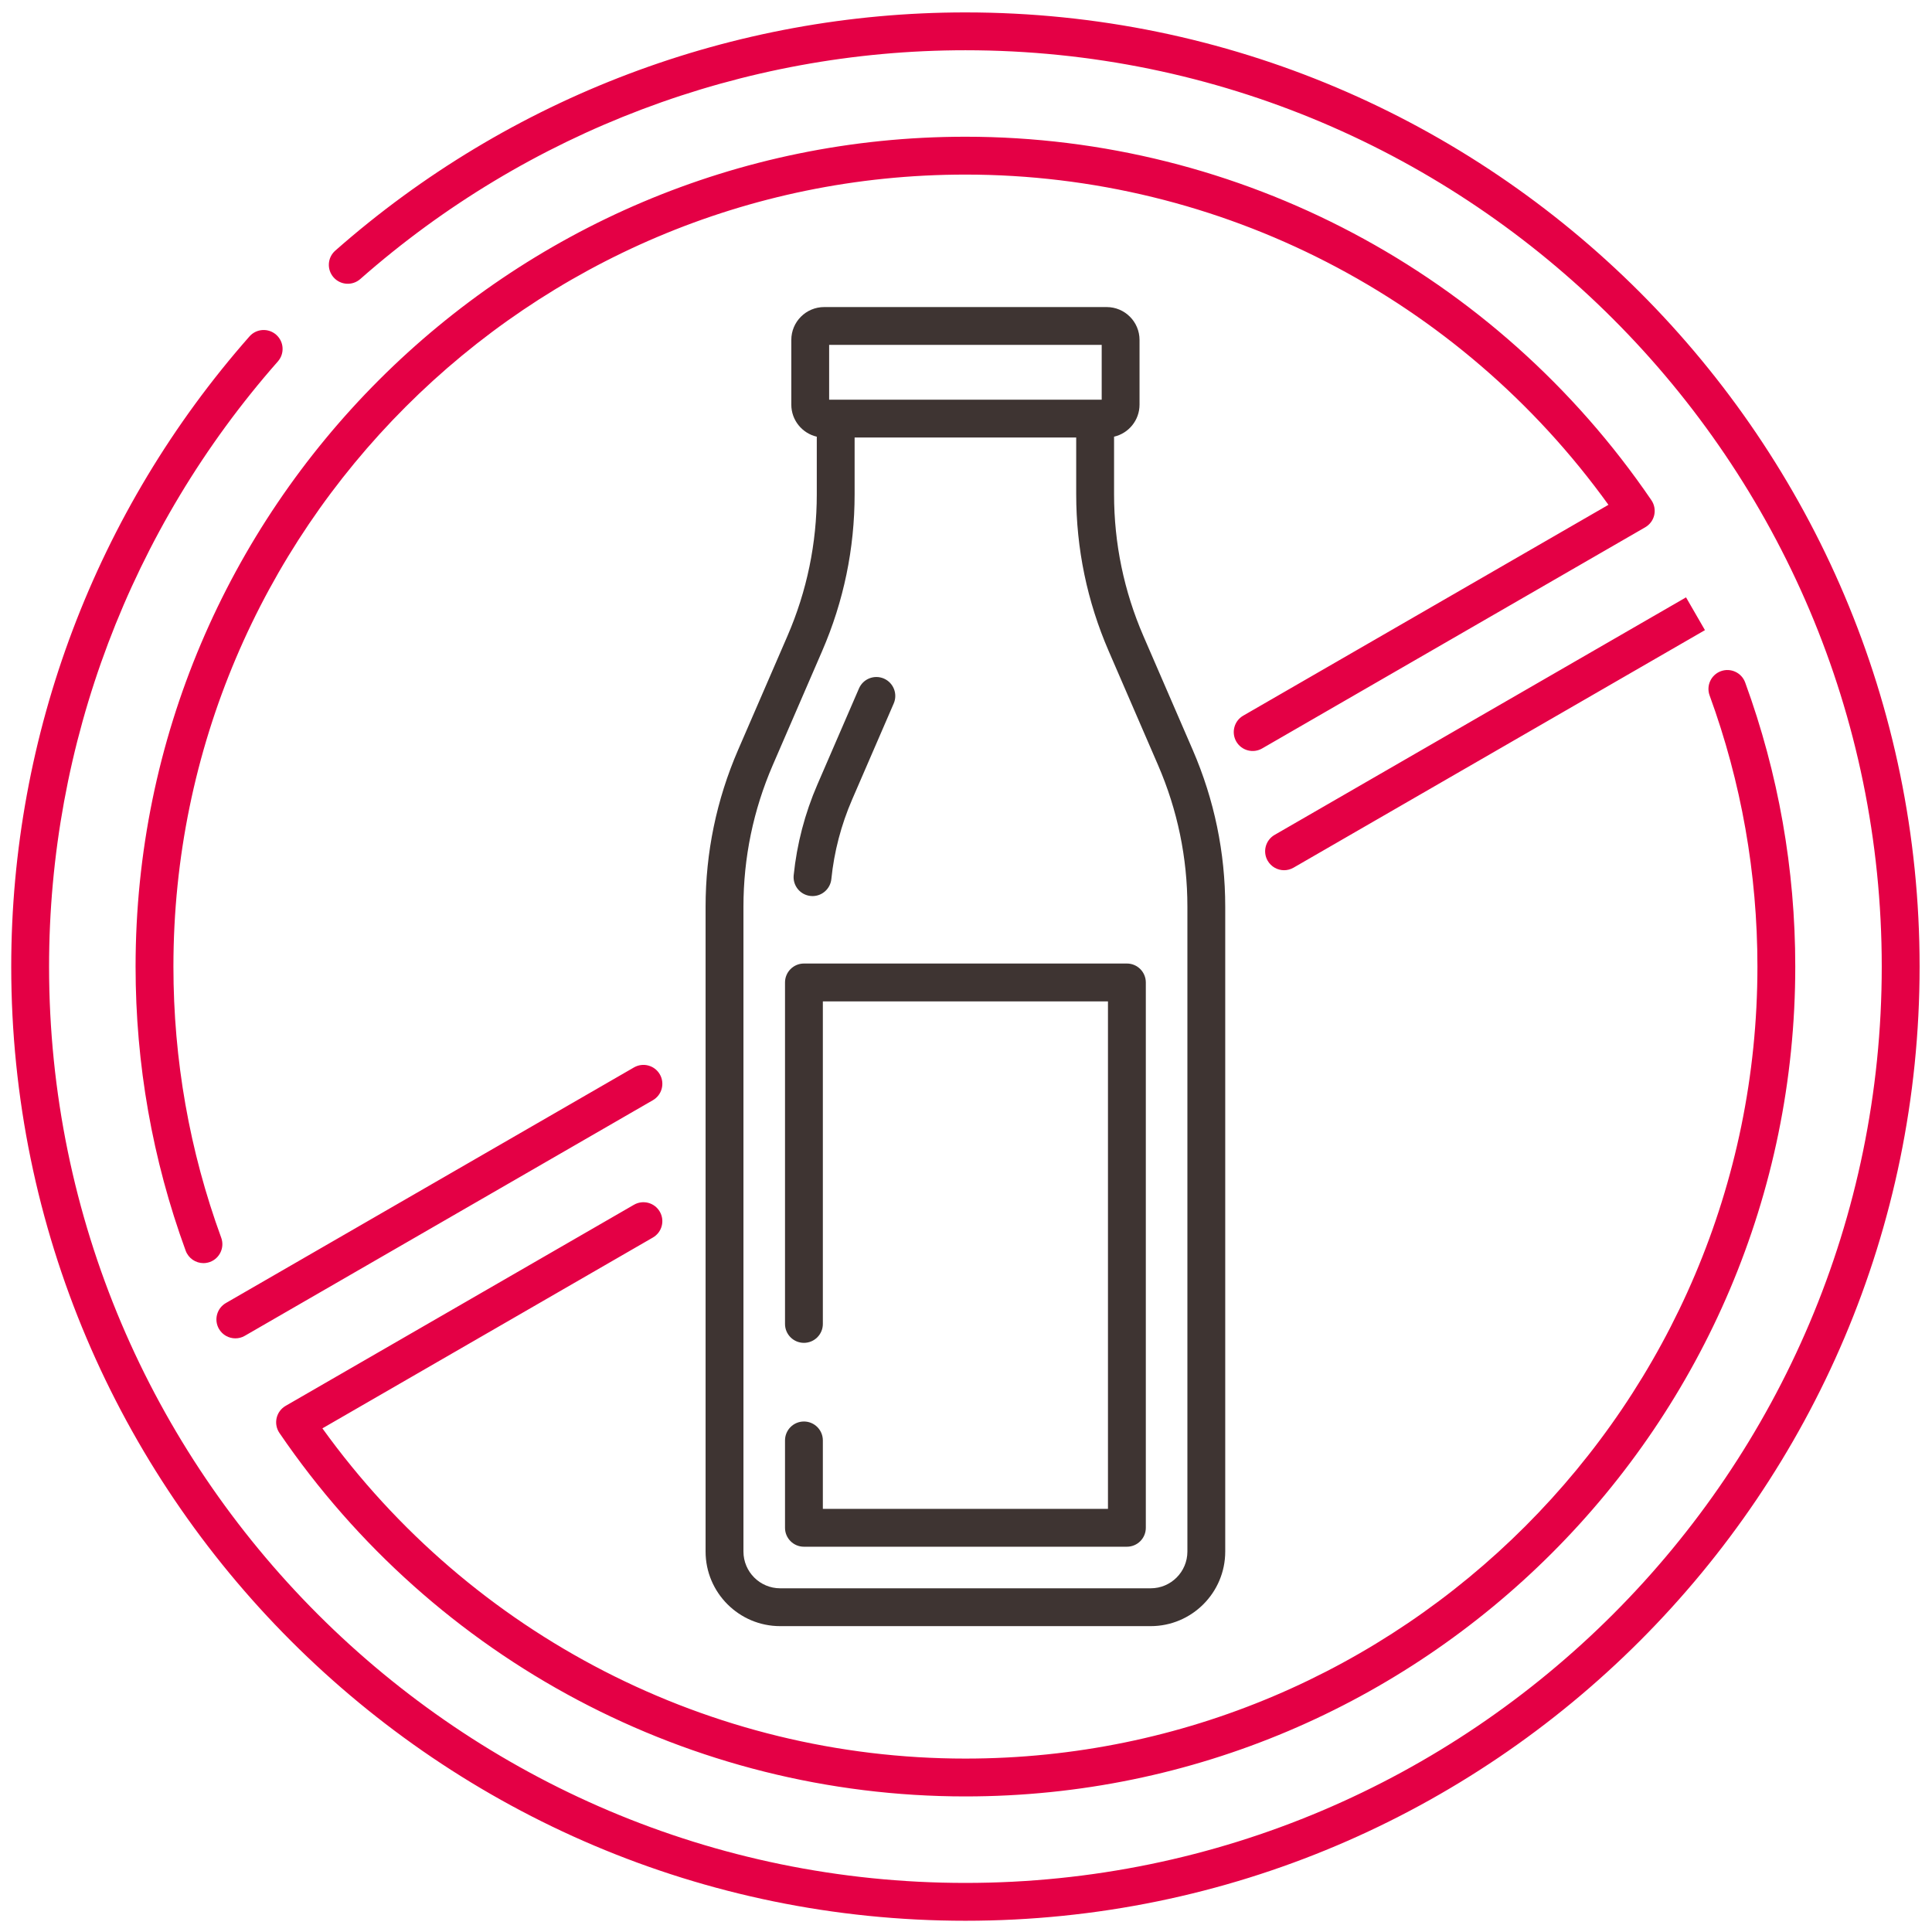
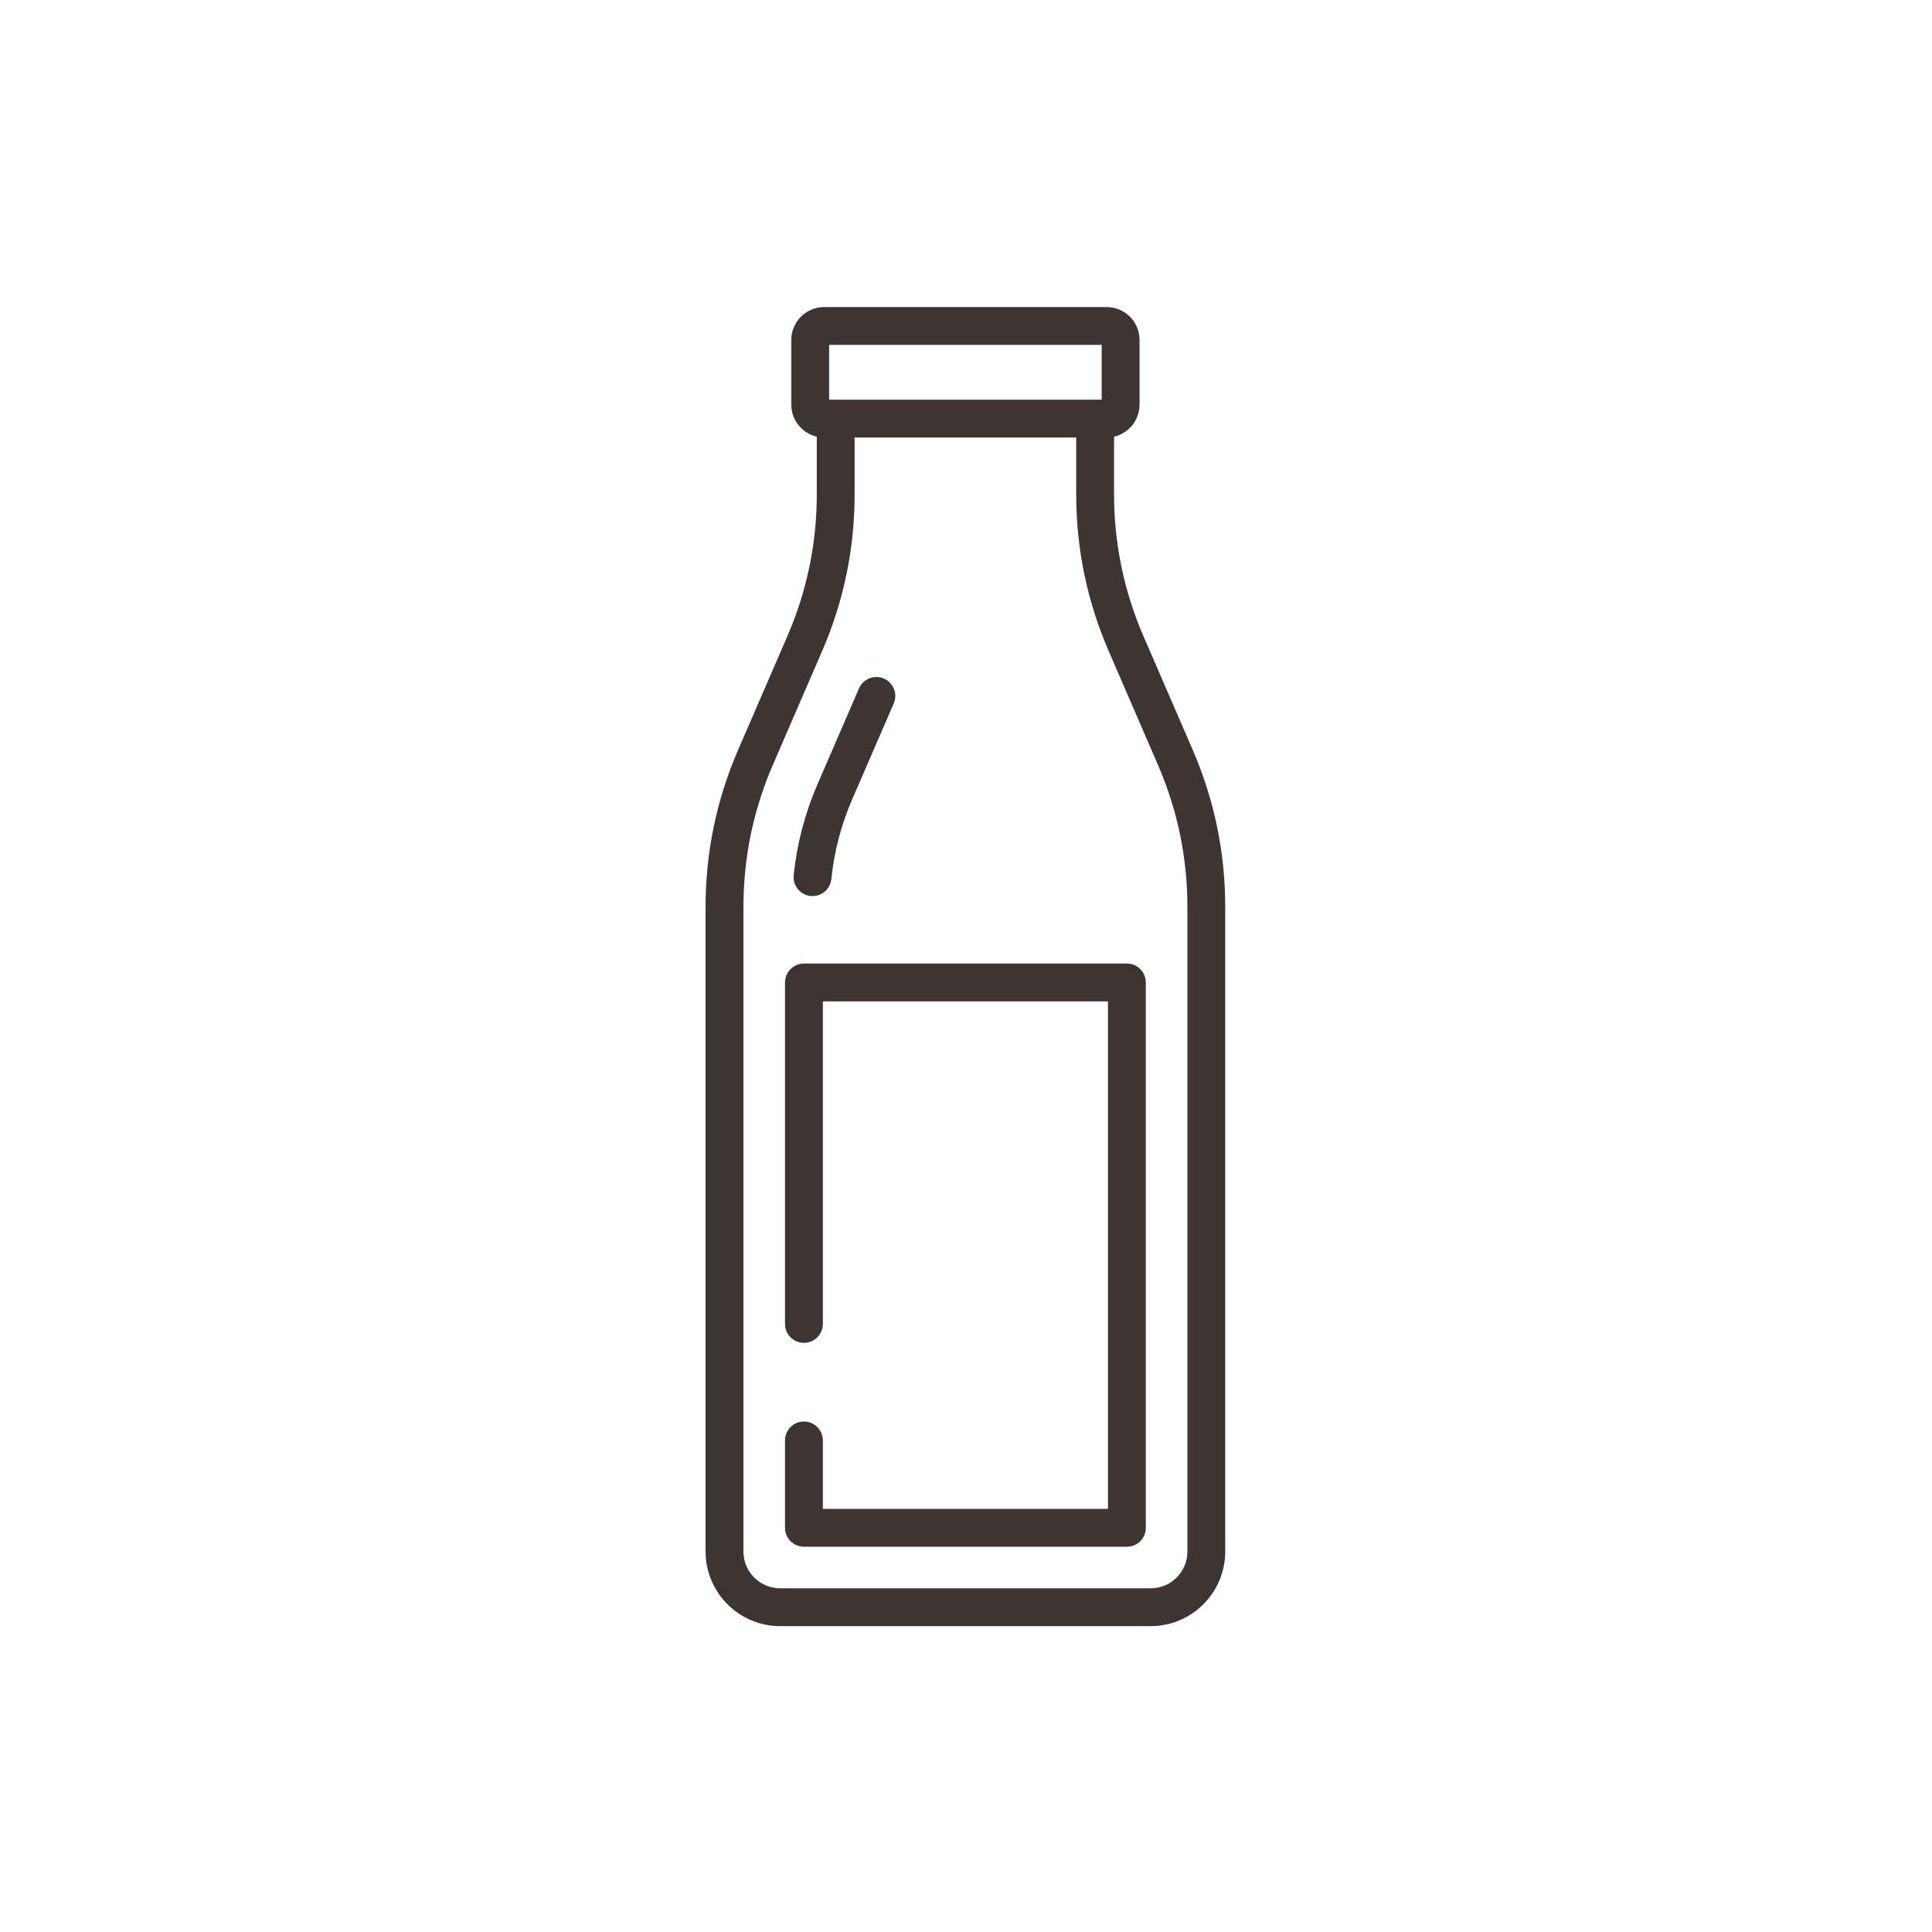
<svg xmlns="http://www.w3.org/2000/svg" xml:space="preserve" width="33mm" height="33mm" version="1.1" style="shape-rendering:geometricPrecision; text-rendering:geometricPrecision; image-rendering:optimizeQuality; fill-rule:evenodd; clip-rule:evenodd" viewBox="0 0 3300 3300">
  <defs>
    <style type="text/css">
   
    .fil1 {fill:#3E3432;fill-rule:nonzero}
    .fil0 {fill:#E40045;fill-rule:nonzero}
   
  </style>
  </defs>
  <g id="Layer_x0020_1">
-     <path class="fil0" d="M1648.99 3280.8c-898.69,0 -1629.81,-731.1 -1629.81,-1629.8 0,-396.27 144.52,-778.54 406.94,-1076.36 11.78,-13.4 32.22,-14.67 45.61,-2.89 13.41,11.82 14.68,32.24 2.89,45.61 -252,286.04 -390.81,653.1 -390.81,1033.64 0,863.04 702.15,1565.17 1565.18,1565.17 863.07,0 1565.17,-702.13 1565.17,-1565.17 0,-863.03 -702.1,-1565.17 -1565.17,-1565.17 -380.55,0 -747.61,138.79 -1033.6,390.78 -13.39,11.81 -33.83,10.51 -45.61,-2.86 -11.83,-13.41 -10.55,-33.83 2.85,-45.62 297.79,-262.46 680.08,-406.93 1076.36,-406.93 898.7,0 1629.83,731.1 1629.83,1629.8 0,898.7 -731.13,1629.8 -1629.83,1629.8zm544.32 -1794.4c-11.19,0 -22.04,-5.82 -28.04,-16.2 -8.93,-15.45 -3.61,-35.2 11.85,-44.13l702.75 -405.73 32.31 55.99 -702.74 405.73c-5.1,2.93 -10.66,4.34 -16.13,4.34zm-544.32 1582.03c-468.58,0 -906.59,-232.06 -1171.71,-620.85 -5.07,-7.45 -6.79,-16.66 -4.79,-25.4 2,-8.79 7.53,-16.3 15.32,-20.82l595.04 -343.53c15.47,-8.93 35.22,-3.64 44.14,11.81 8.95,15.49 3.65,35.25 -11.83,44.17l-564.47 325.93c254.76,353.84 662.7,564.06 1098.3,564.06 745.95,0 1352.83,-606.85 1352.83,-1352.8 0,-159.06 -27.52,-314.89 -81.67,-463.09 -6.13,-16.79 2.47,-35.35 19.27,-41.49 16.79,-6.1 35.31,2.51 41.45,19.27 56.76,155.36 85.58,318.66 85.58,485.31 0,781.55 -635.88,1417.43 -1417.46,1417.43zm-1246.95 -782.43c-11.2,0 -22.05,-5.78 -28.04,-16.15 -8.93,-15.46 -3.63,-35.25 11.84,-44.17l697.01 -402.42c15.47,-8.92 35.25,-3.66 44.18,11.82 8.91,15.45 3.61,35.24 -11.87,44.17l-697.01 402.41c-5.08,2.97 -10.63,4.34 -16.11,4.34zm-54.54 -128.48c-13.19,0 -25.56,-8.15 -30.36,-21.24 -56.8,-155.39 -85.56,-318.62 -85.56,-485.28 0,-781.58 635.85,-1417.46 1417.41,-1417.46 468.6,0 906.6,232.09 1171.75,620.89 5.05,7.44 6.77,16.65 4.8,25.4 -2.01,8.75 -7.55,16.26 -15.35,20.78l-654.36 377.79c-15.46,8.96 -35.25,3.63 -44.17,-11.78 -8.91,-15.49 -3.6,-35.28 11.85,-44.21l623.82 -360.15c-254.78,-353.83 -662.74,-564.05 -1098.34,-564.05 -745.94,0 -1352.78,606.84 -1352.78,1352.79 0,159.07 27.45,314.86 81.63,463.09 6.15,16.73 -2.5,35.32 -19.25,41.46 -3.65,1.3 -7.4,1.97 -11.09,1.97z" />
    <path class="fil1" d="M1924.8 2641.92l-551.63 0c-17.84,0 -32.31,-14.46 -32.31,-32.31l0 -149.26c0,-17.85 14.47,-32.32 32.31,-32.32 17.85,0 32.32,14.47 32.32,32.32l0 116.91 487 0 0 -866.81 -487 0 0 550.96c0,17.82 -14.47,32.28 -32.32,32.28 -17.84,0 -32.31,-14.46 -32.31,-32.28l0 -583.31c0,-17.82 14.47,-32.32 32.31,-32.32l551.63 0c17.89,0 32.34,14.5 32.34,32.32l0 931.51c0,17.85 -14.45,32.31 -32.34,32.31zm-465.06 -1894.59l0 97.05c0,92.64 -18.63,182.66 -55.46,267.65l-84.3 194.73c-33.28,76.84 -50.12,158.29 -50.12,241.97l0 1101.45c0,34.6 28.14,62.75 62.73,62.75l632.84 0c34.59,0 62.72,-28.15 62.72,-62.75l0 -1101.45c0,-83.68 -16.88,-165.13 -50.16,-241.97l-84.29 -194.73c-36.81,-84.99 -55.48,-175.01 -55.48,-267.65l0 -97.05 -378.48 0zm505.69 2030.23l-632.84 0c-70.25,0 -127.4,-57.15 -127.4,-127.38l0 -1101.45c0,-92.6 18.67,-182.63 55.47,-267.69l84.33 -194.66c33.26,-76.83 50.14,-158.25 50.14,-242l0 -98.48c-24.9,-5.75 -43.52,-28.1 -43.52,-54.73l0 -110.57c0,-30.97 25.18,-56.12 56.15,-56.12l482.46 0c31,0 56.18,25.15 56.18,56.12l0 110.57c0,26.62 -18.6,48.97 -43.51,54.72l0 98.49c0,83.75 16.86,165.17 50.12,242l84.31 194.66c36.79,85.06 55.46,175.09 55.46,267.69l0 1101.45c0,70.23 -57.11,127.38 -127.35,127.38zm-577.54 -1247c-1.1,0 -2.2,-0.07 -3.35,-0.17 -17.74,-1.8 -30.66,-17.68 -28.87,-35.42 5.45,-53.38 19.09,-105.59 40.59,-155.19l70.96 -163.93c7.1,-16.37 26.12,-23.89 42.52,-16.83 16.37,7.13 23.91,26.14 16.81,42.54l-70.97 163.9c-18.84,43.54 -30.84,89.29 -35.58,136.07 -1.74,16.62 -15.75,29.03 -32.11,29.03zm28.35 -847.86l11.2 0 443.14 0 11.2 0 0 -93.59 -465.54 0 0 93.59z" />
  </g>
</svg>